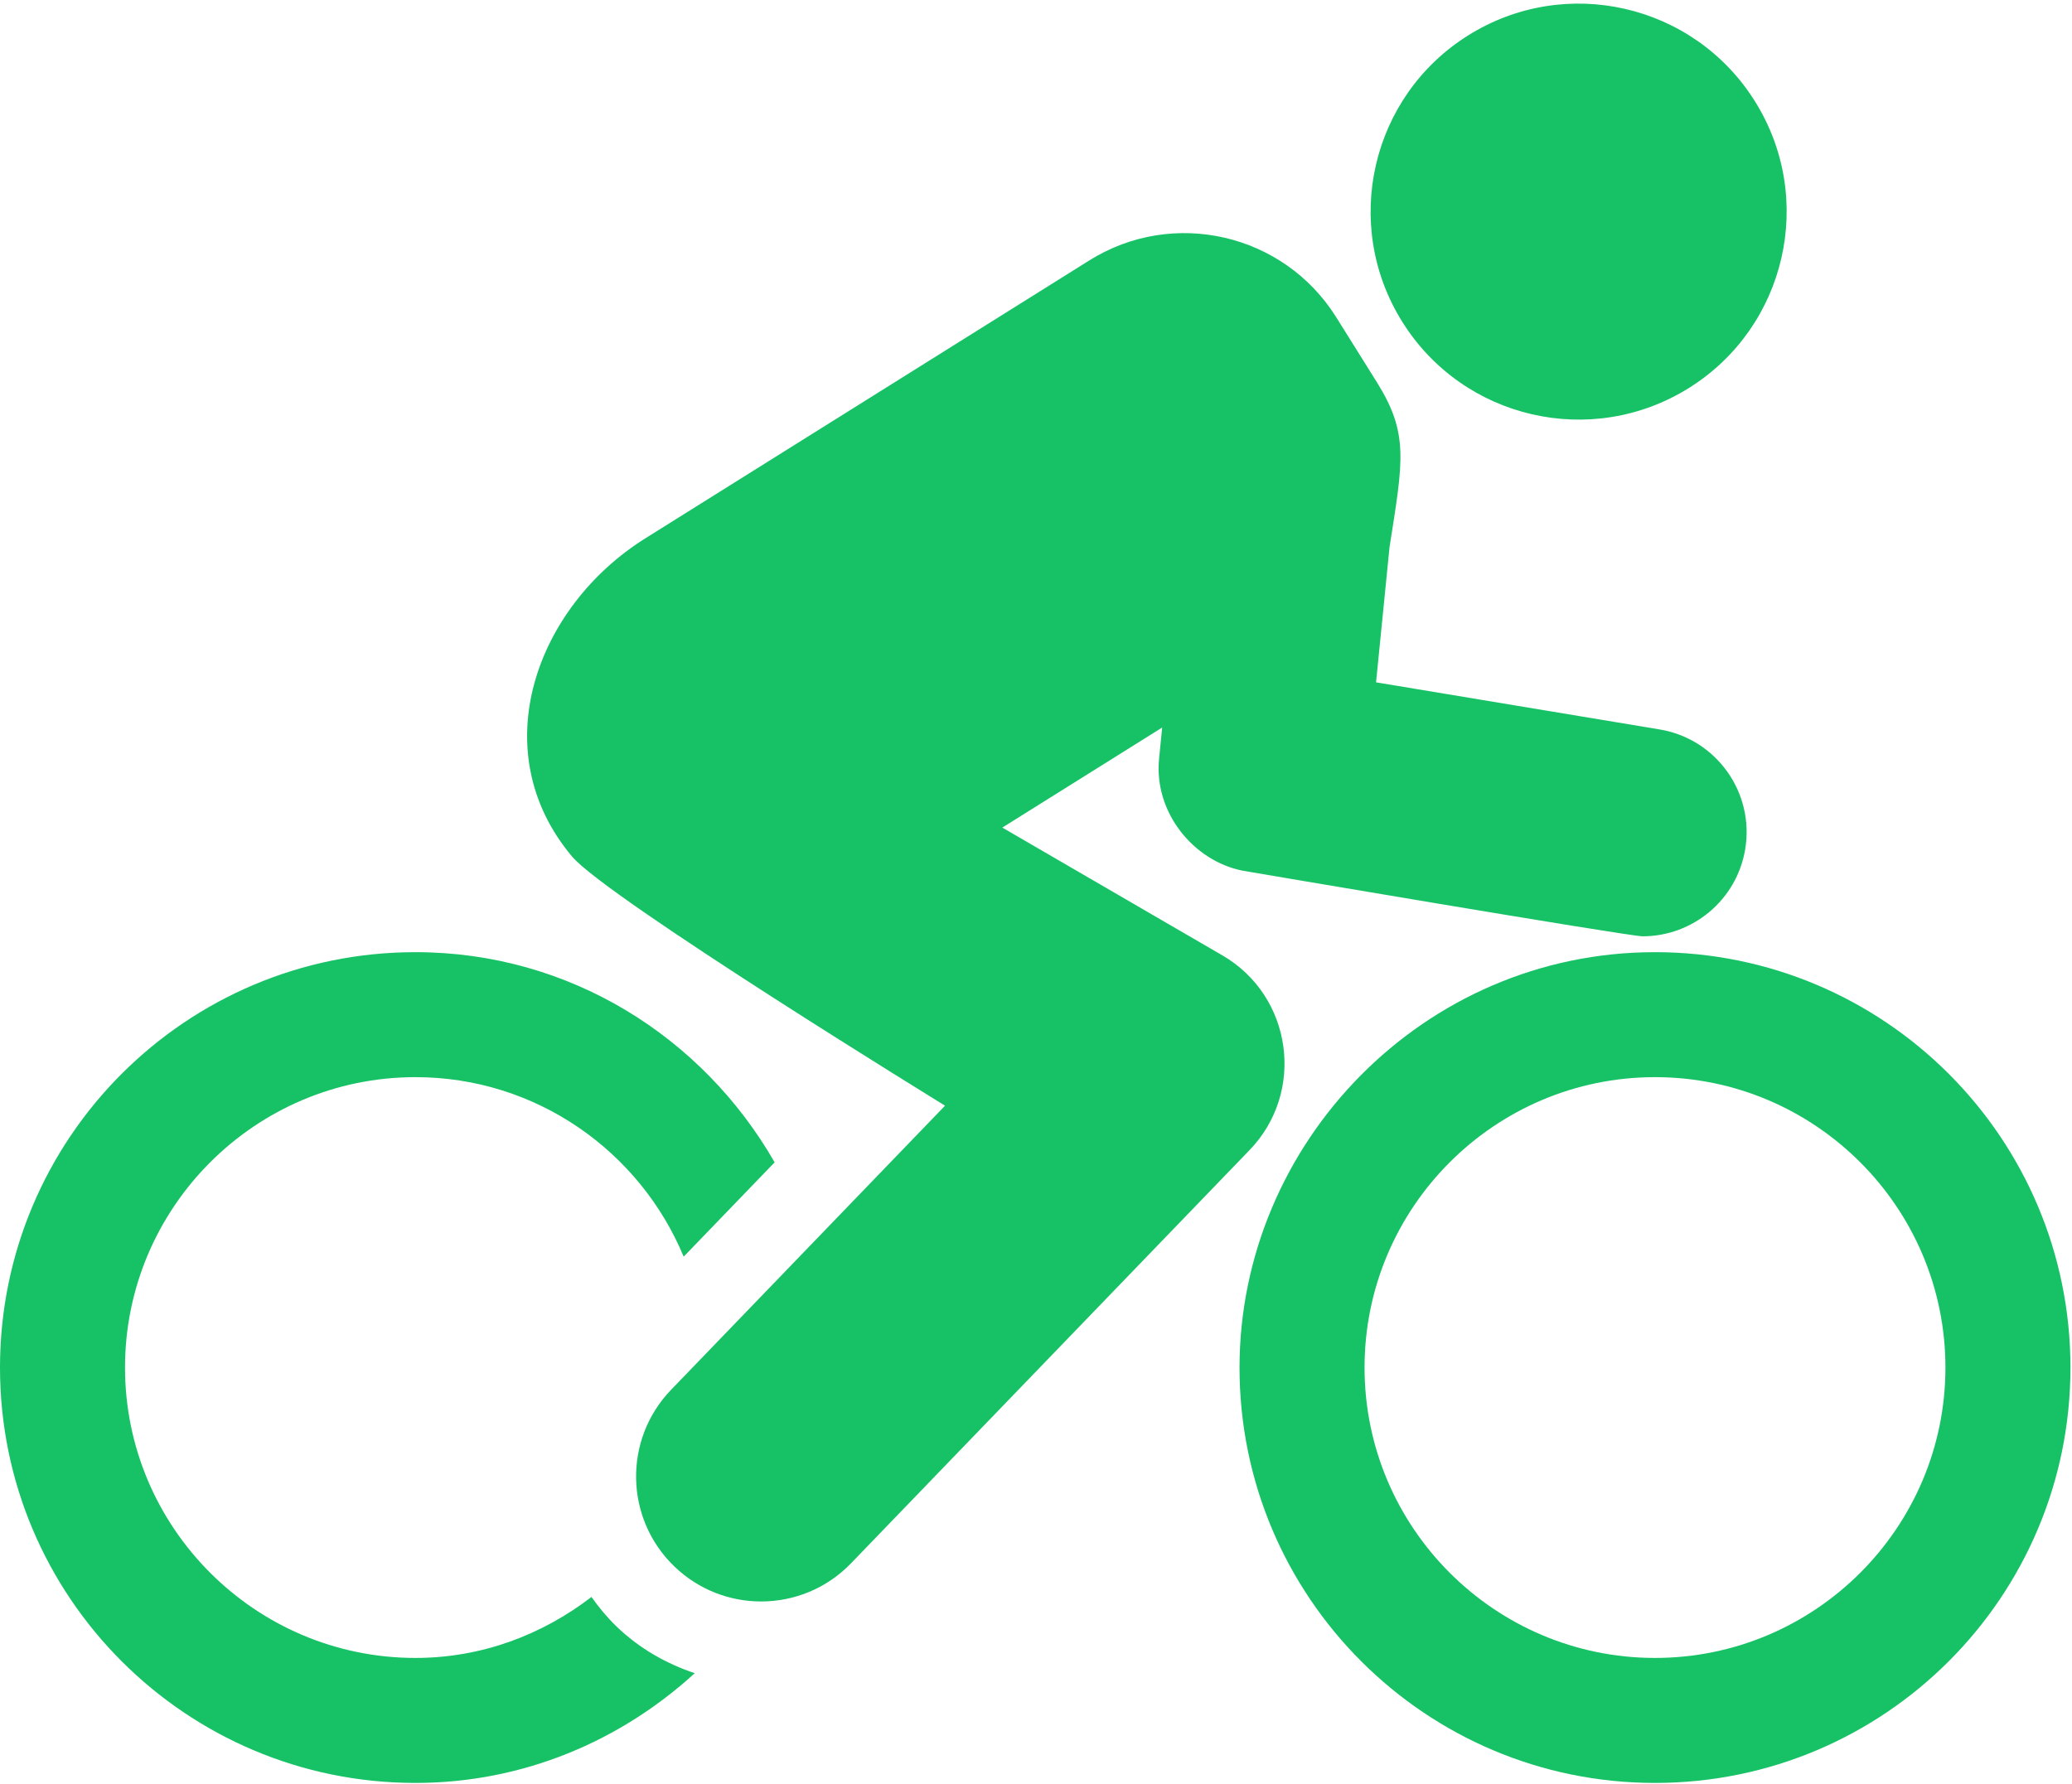
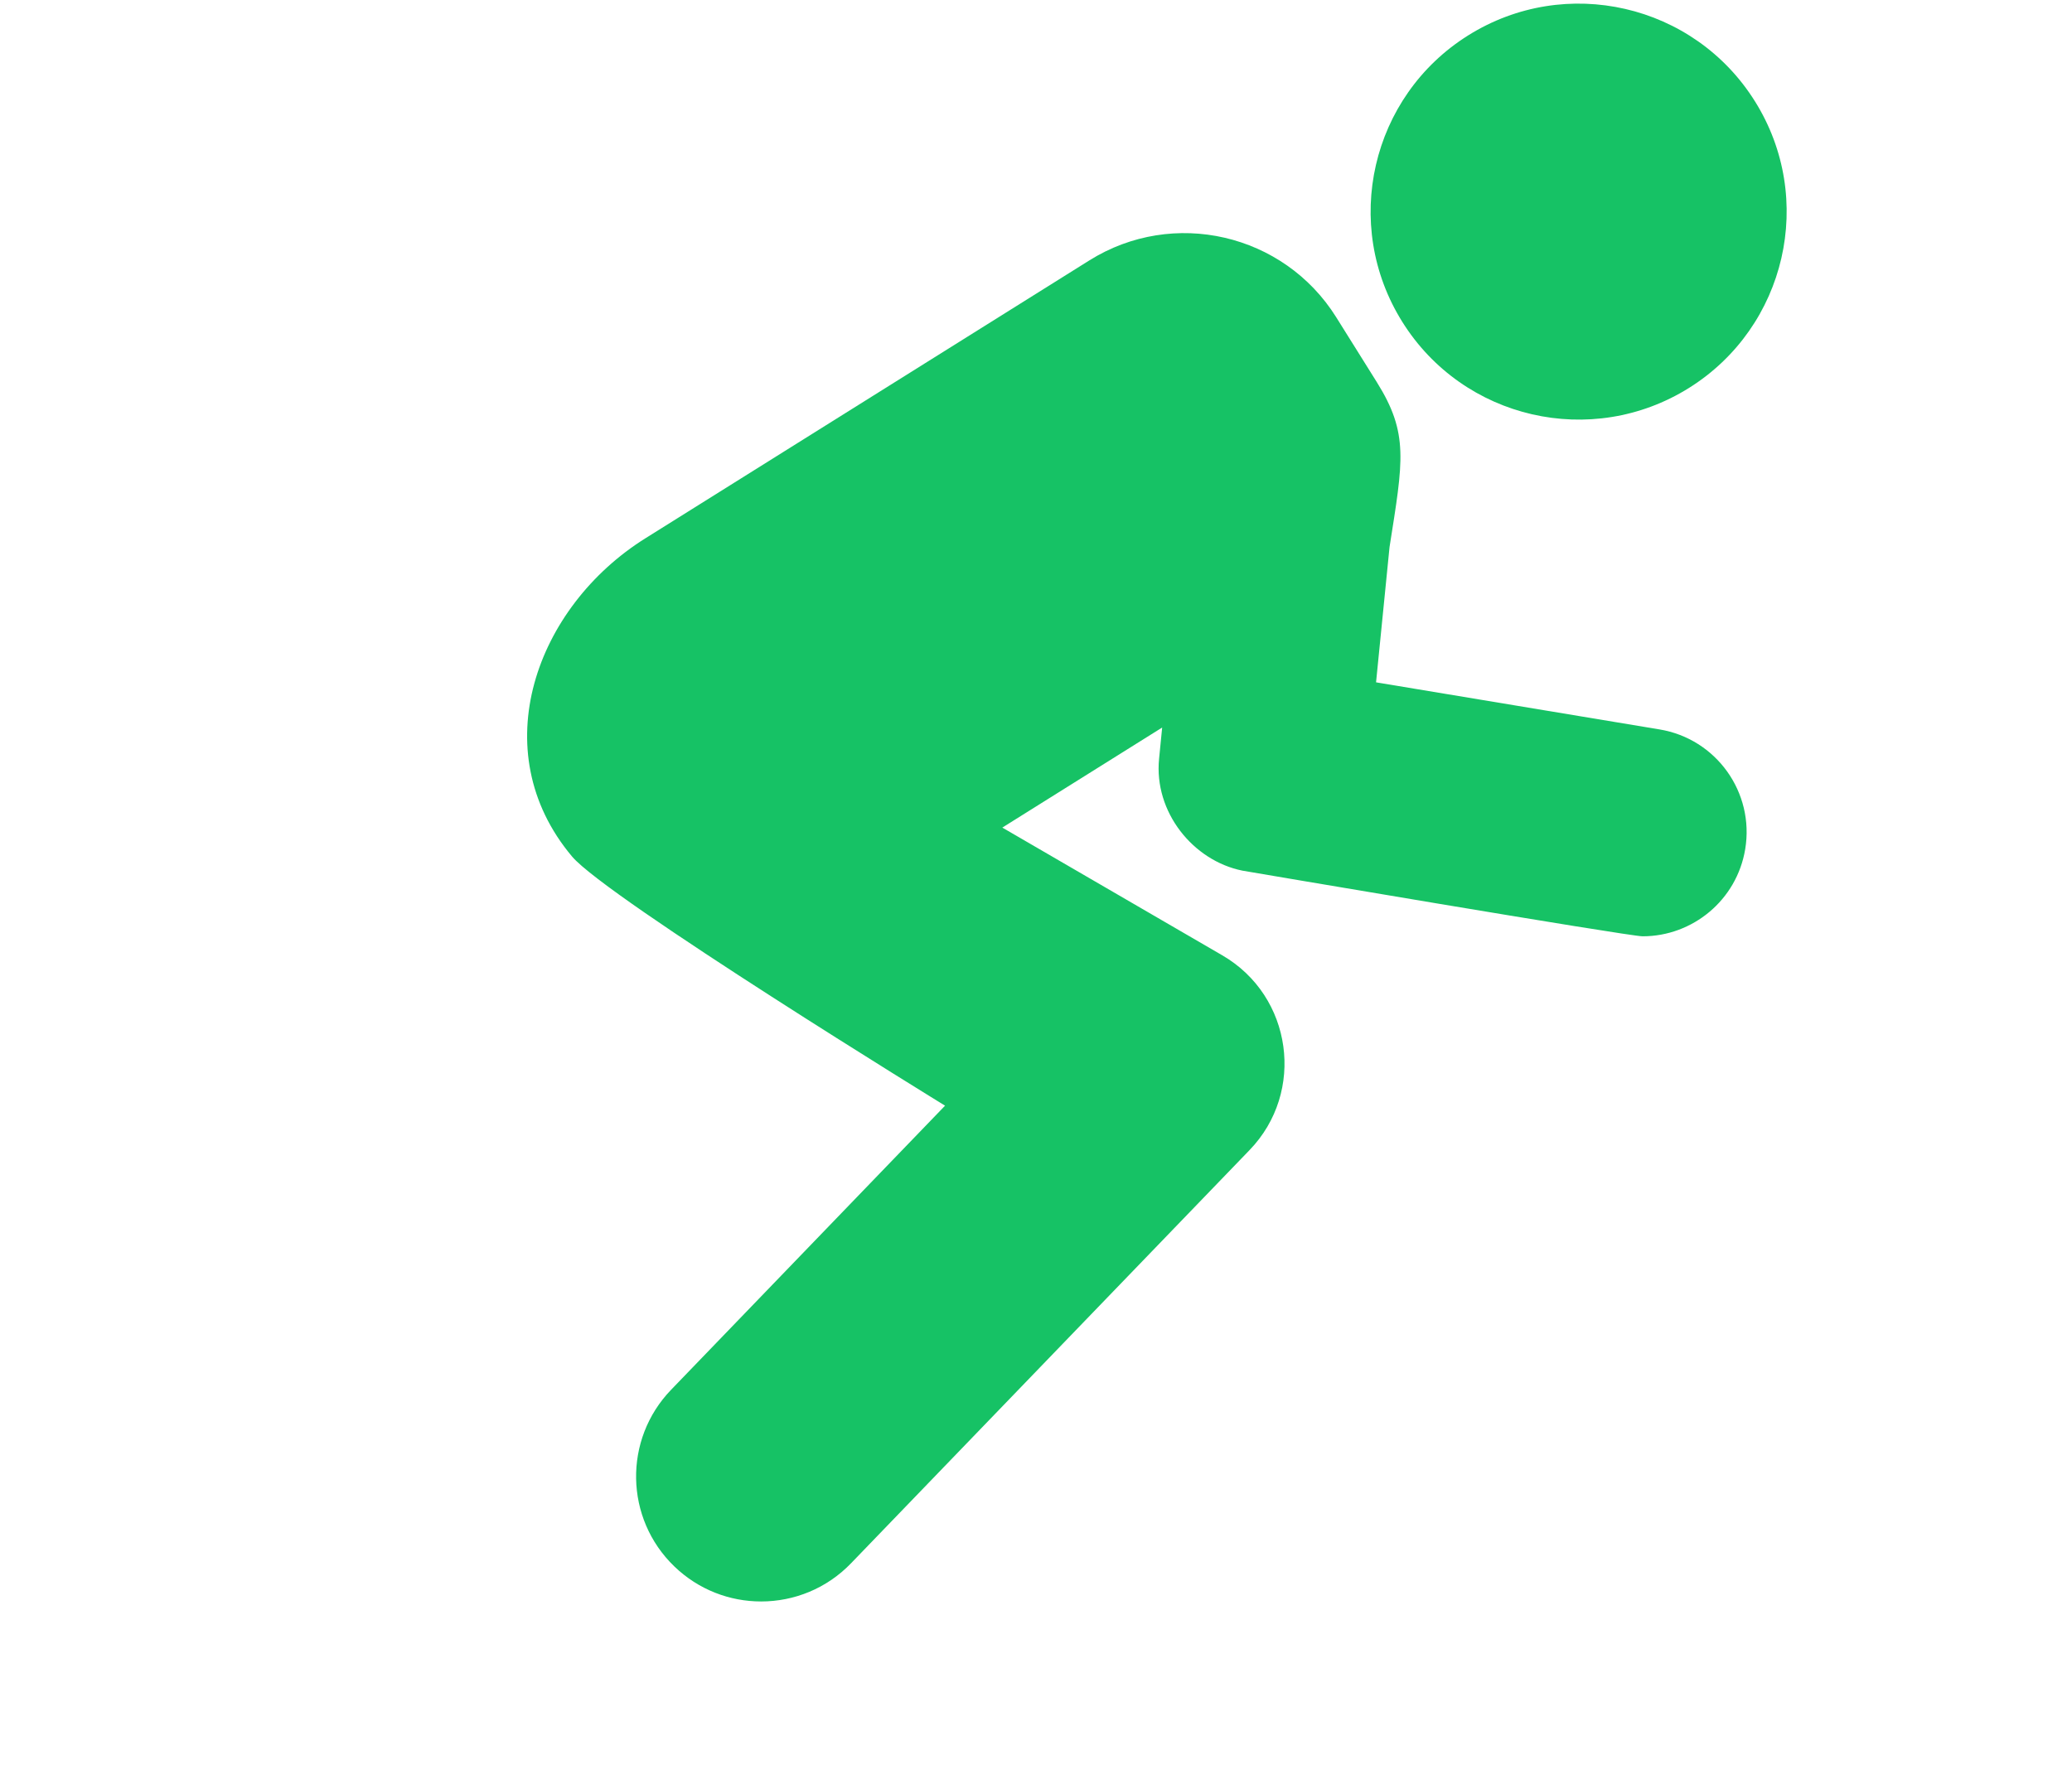
<svg xmlns="http://www.w3.org/2000/svg" width="497" height="428" viewBox="0 0 497 428" fill="none">
-   <path d="M141.871 383.141C130.119 392.179 115.593 397.772 99.654 397.772C61.243 397.772 29.987 366.516 29.987 328.105C29.987 289.686 61.243 258.429 99.654 258.429C128.644 258.429 153.507 276.254 163.99 301.496L185.806 278.87C168.626 248.884 136.688 228.443 99.654 228.443C44.608 228.443 0 273.061 0 328.105C0 383.141 44.608 427.759 99.654 427.759C125.552 427.759 148.919 417.637 166.645 401.433C159.842 399.15 153.389 395.528 147.875 390.218C145.6 388.02 143.637 385.619 141.871 383.141Z" fill="#16C265" />
  <path d="M293.191 229.204L240.422 198.554C263.955 183.825 255.229 189.28 278.763 174.55L278.022 182.047C276.752 194.806 286.155 206.482 297.993 208.881C298.276 208.939 390.628 224.636 393.996 224.636C405.993 224.636 416.585 215.968 418.613 203.737C420.878 190.12 411.674 177.253 398.057 175L330.068 163.705L333.301 131.26C336.56 110.527 337.975 104.026 330.234 91.657L320.502 76.098C307.929 56.018 281.418 49.878 261.29 62.48L154.775 129.169C128.614 145.549 115.856 180.086 137.214 205.492C145.558 215.42 226.684 265.273 226.684 265.273L160.981 333.426C149.482 345.344 149.824 364.331 161.752 375.82C167.57 381.431 175.067 384.223 182.563 384.223C190.422 384.223 198.27 381.159 204.146 375.047L299.71 275.942C313.192 261.992 310.03 238.984 293.191 229.204Z" fill="#16C265" />
  <path d="M405.134 93.072C428.494 78.44 435.571 47.652 420.947 24.303C406.326 0.934 375.537 -6.143 352.18 8.48C328.83 23.103 321.753 53.88 336.367 77.229C350.987 100.599 381.776 107.686 405.134 93.072Z" fill="#16C265" />
-   <path d="M396.973 228.443C341.354 228.443 297.319 274.331 297.319 328.105C297.319 383.141 341.929 427.759 396.973 427.759C452.007 427.759 496.628 383.141 496.628 328.105C496.628 273.061 452.007 228.443 396.973 228.443ZM396.973 397.772C358.562 397.772 327.306 366.516 327.306 328.105C327.306 289.686 358.563 258.429 396.973 258.429C435.385 258.429 466.641 289.686 466.641 328.105C466.642 366.516 435.385 397.772 396.973 397.772Z" fill="#16C265" />
</svg>